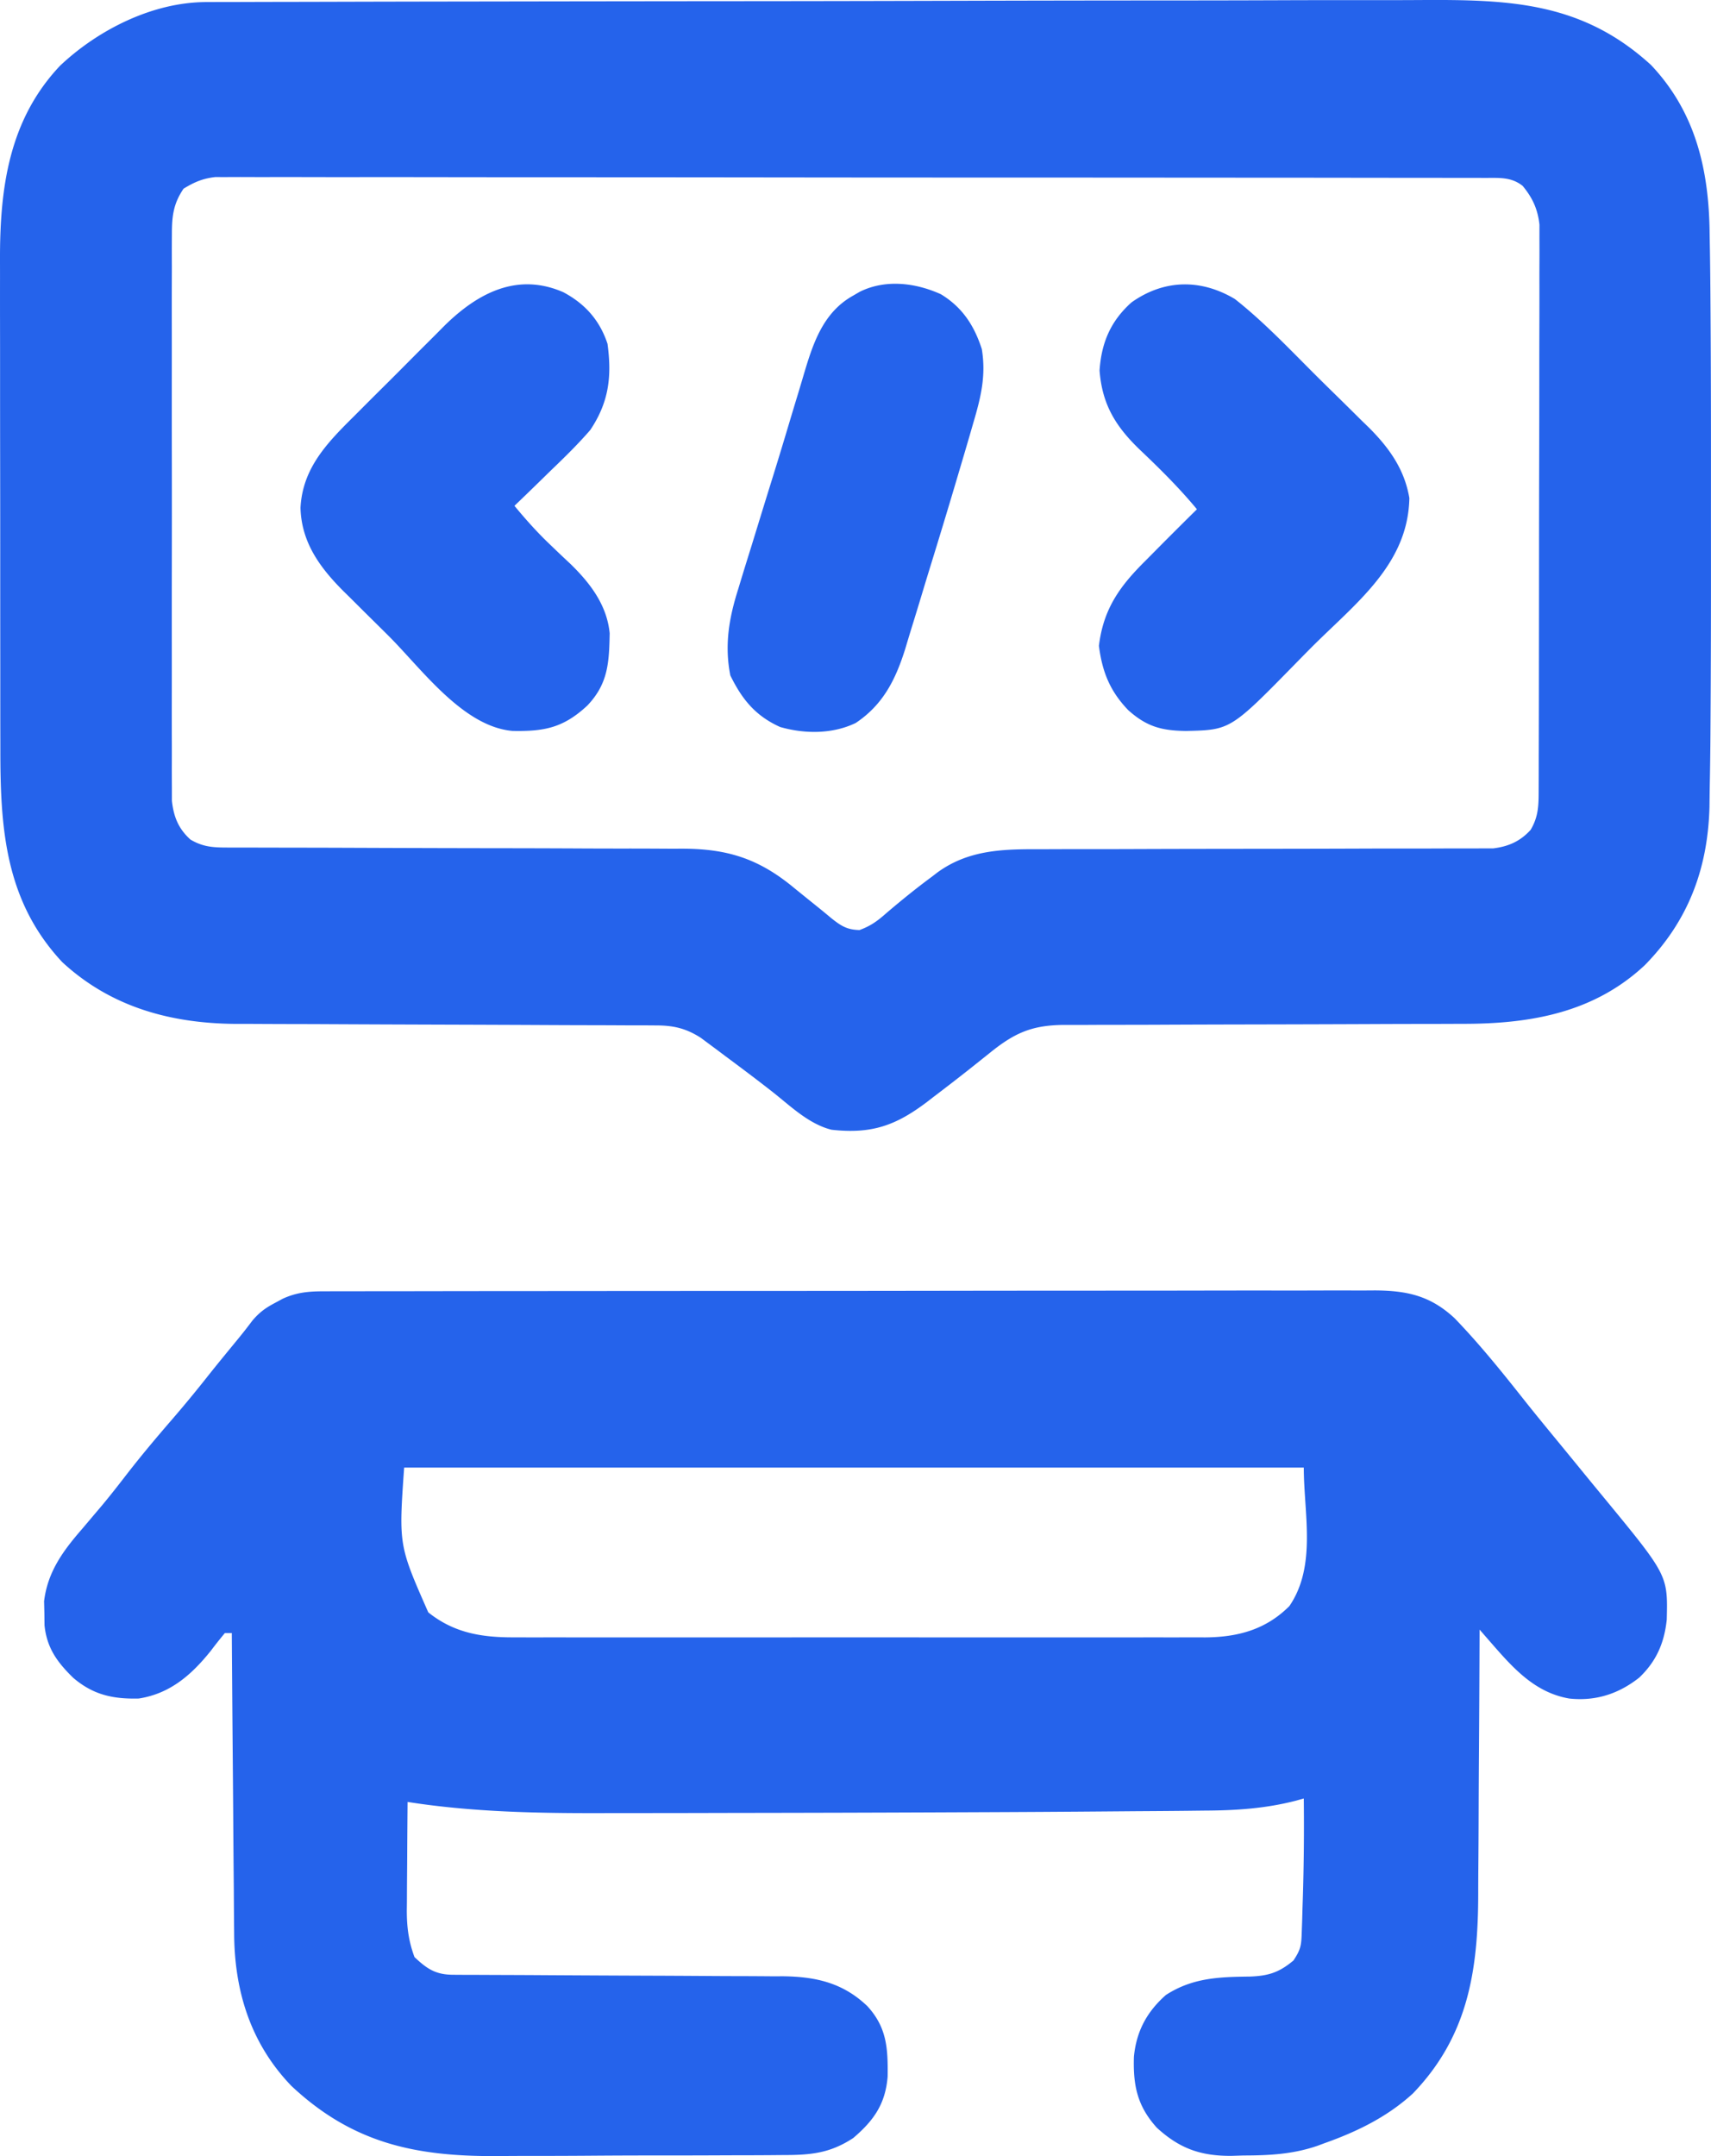
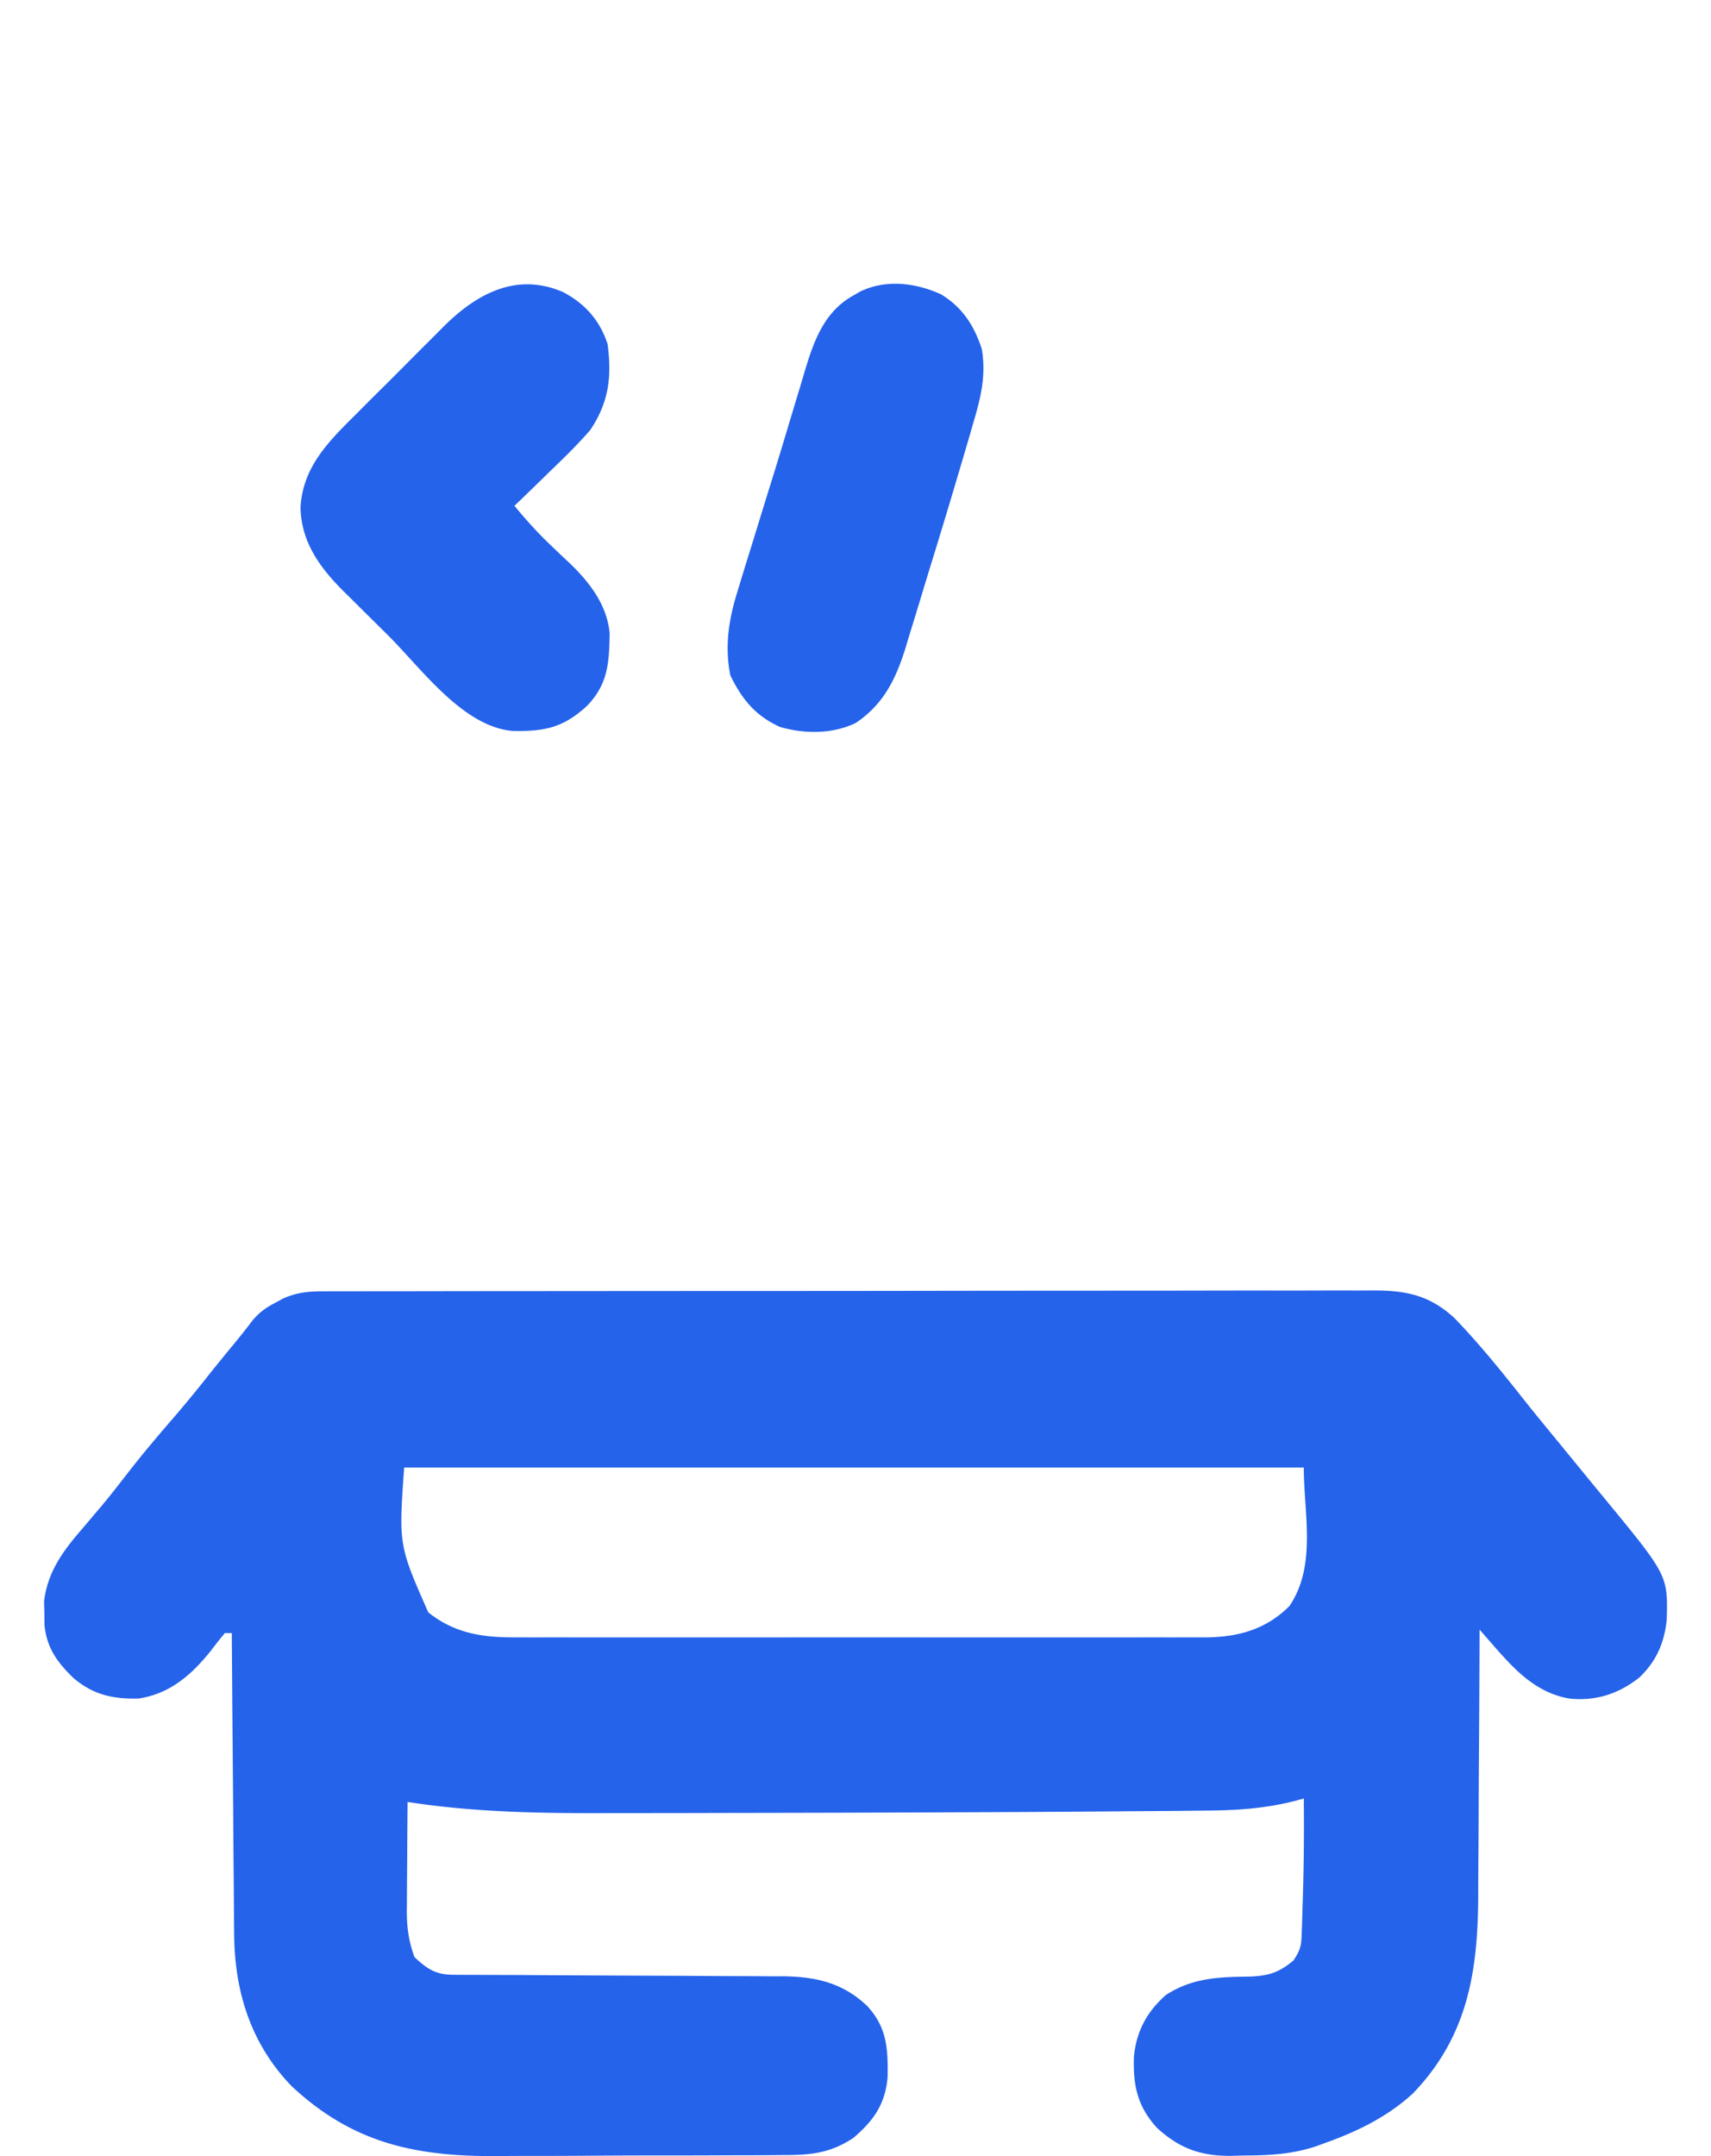
<svg xmlns="http://www.w3.org/2000/svg" viewBox="81.75 17.26 496.39 625.48">
-   <path fill="#2563EB" d="m0 0 1.998-.009c2.22-.009 4.438-.01 6.657-.012l4.81-.015q6.623-.02 13.243-.028 5.678-.011 11.354-.027Q56.771-.139 75.48-.164l9.747-.015a85969 85969 0 0 1 74.59-.086l3.523-.003c18.809-.017 37.617-.058 56.425-.11q28.983-.077 57.964-.087c10.843-.005 21.687-.02 32.53-.06q13.86-.053 27.72-.036c4.71.006 9.418.002 14.127-.028 25.836-.157 47.007.47 67.096 18.854 13.003 13.759 16.83 30.594 16.992 48.988q.042 2.439.086 4.879c.093 5.669.136 11.338.172 17.008l.022 3.278c.114 17.64.12 35.279.105 52.918q-.002 5.991.003 11.981c.015 17.275-.01 34.549-.13 51.823l-.02 2.959a1190 1190 0 0 1-.197 15.175c-.039 2.05-.061 4.1-.082 6.15-.465 17.916-6.122 33.105-18.783 45.985-14.821 13.87-33.352 17.042-52.945 17.002q-2.043.006-4.085.016-4.357.017-8.716.018c-4.598.002-9.196.02-13.794.04-11.41.05-22.82.08-34.23.102-8.893.016-17.784.04-26.676.083q-6.852.032-13.704.027-4.26.005-8.52.034a737 737 0 0 1-5.814-.006c-9.481.08-14.502 2.395-21.81 8.352q-1.841 1.47-3.687 2.938l-1.937 1.543a671 671 0 0 1-10.375 8.02l-1.943 1.501c-9.087 6.873-16.09 9.344-27.682 8.06-6.616-1.65-11.897-6.86-17.145-10.991-4.561-3.58-9.201-7.05-13.855-10.508l-2.464-1.853c-.775-.575-1.55-1.15-2.349-1.74l-2.082-1.554c-4.242-2.727-7.845-3.603-12.865-3.618l-3.487-.025-3.798.003-4.023-.021q-4.325-.022-8.651-.028c-4.57-.006-9.14-.028-13.71-.052-9.71-.05-19.422-.081-29.134-.112-10.462-.033-20.923-.07-31.385-.124q-6.798-.035-13.596-.044-4.253-.01-8.507-.036c-1.918-.009-3.836-.008-5.754-.006-18.876-.134-36.23-4.836-50.383-17.915-16.465-17.613-17.966-38.465-17.958-61.374l-.01-5.08c-.009-4.57-.01-9.14-.012-13.711q0-4.295-.005-8.588-.014-15.012-.013-30.024c.001-9.296-.01-18.592-.025-27.887q-.02-12.015-.018-24.03.001-7.156-.013-14.313-.014-6.735-.003-13.472.002-2.456-.007-4.912c-.073-20.846 2.45-40.827 17.44-56.672C-31.273 7.99-15.469.038 0 0m-6.548 54.14C-9.55 58.565-9.925 62.19-9.93 67.465l-.014 2.168a799 799 0 0 0 .007 7.157l-.016 5.146c-.014 4.65-.009 9.301 0 13.952.008 4.87.001 9.74-.003 14.61q-.008 12.266.016 24.533c.016 9.451.01 18.902-.006 28.353q-.02 12.177-.008 24.355.01 7.27-.004 14.54-.012 6.837.014 13.672.006 2.506-.003 5.014c-.009 2.283.002 4.566.017 6.85l.003 3.87c.51 4.66 1.878 8.096 5.378 11.267 3.718 2.208 6.746 2.314 10.981 2.32l3.789.011 4.165-.001 4.381.01q4.722.012 9.444.016c4.985.006 9.97.023 14.956.042l5.124.019 2.592.01c11.605.041 23.21.074 34.816.087q11.742.011 23.484.07c4.139.019 8.278.031 12.417.026q5.85-.005 11.701.037 2.136.01 4.272 0c13.55-.062 22.733 2.826 33.128 11.478q3.337 2.705 6.685 5.398 1.996 1.607 3.957 3.255c2.835 2.252 4.563 3.4 8.233 3.468 3.293-1.212 5.254-2.665 7.875-4.996 4.26-3.623 8.56-7.118 13.062-10.437l1.639-1.262c9.097-6.627 19.124-6.8 30.016-6.748q2.19-.007 4.38-.016 4.685-.017 9.37-.01c4.943.007 9.885-.009 14.828-.028 11.377-.041 22.753-.053 34.13-.064 10.444-.01 20.887-.027 31.331-.068q7.365-.026 14.732-.015c3.054.002 6.108-.01 9.162-.023a562 562 0 0 1 4.24.003c1.933.009 3.866-.003 5.799-.016l3.273-.002c4.433-.55 7.837-2.052 10.85-5.376 2.375-4 2.317-7.364 2.328-11.926l.01-2.148q.011-3.573.01-7.144l.016-5.115q.019-6.955.024-13.91l.011-8.688q.022-13.59.028-27.18.007-15.69.05-31.382.032-12.127.034-24.253 0-7.244.024-14.487.025-6.815.01-13.63 0-2.5.014-4.999c.012-2.277.007-4.554-.004-6.831l.005-3.86c-.486-4.5-1.994-7.782-4.872-11.26-3.301-2.613-6.735-2.314-10.756-2.319l-3.997-.011-4.418.002q-2.337-.003-4.672-.009-6.438-.011-12.875-.01c-4.624-.002-9.247-.01-13.871-.016q-15.173-.02-30.347-.024-9.47-.005-18.94-.012a103929 103929 0 0 0-52.415-.026h-3.39l-3.398-.001-6.817-.001-3.416-.001c-18.27-.004-36.54-.022-54.81-.045q-28.12-.035-56.241-.037-15.795 0-31.59-.025-13.45-.023-26.897-.012c-4.576.004-9.152.003-13.728-.011q-6.28-.019-12.563 0a648 648 0 0 1-4.548-.01 551 551 0 0 0-6.178.009l-3.468-.002c-3.648.43-6.04 1.467-9.165 3.374" style="--darkreader-inline-fill:#1043b2" transform="translate(141.548 17.86)" />
  <path fill="#2563EB" d="m0 0 3.387-.012 3.721.003 3.953-.009q5.436-.011 10.872-.01 5.861-.005 11.723-.017 12.817-.019 25.636-.024L75.299-.08q22.158-.02 44.316-.026h2.865l2.872-.001 5.762-.002H134c15.437-.004 30.873-.022 46.31-.045q23.771-.035 47.542-.038 13.347.002 26.694-.024 11.366-.024 22.731-.013 5.797.008 11.596-.01c4.192-.016 8.384-.008 12.576.003l3.694-.024c9.377.054 16.12 1.54 23.124 8.048 7.273 7.524 13.857 15.72 20.344 23.922 3.585 4.518 7.262 8.962 10.922 13.421q3.24 3.952 6.472 7.91 2.88 3.52 5.774 7.024c18.373 22.329 18.373 22.329 18.058 35.191-.718 6.781-3.033 12.092-7.992 16.813-6.008 4.735-12.659 6.882-20.312 6.062-9.988-1.742-16.247-8.803-22.66-16.165l-1.899-2.178-1.441-1.657-.011 3.53a9021 9021 0 0 1-.173 33.14 4067 4067 0 0 0-.087 17.032q-.025 8.238-.098 16.476a940 940 0 0 0-.023 6.246c-.019 22.282-2.843 41.405-18.944 58.139-7.453 6.82-16.203 11.08-25.664 14.437l-2.123.787c-7.129 2.427-13.887 2.763-21.377 2.776l-3.512.111c-8.896.045-15-2.109-21.6-8.148-5.737-6.33-6.917-12.328-6.67-20.596.707-7.363 3.725-13.02 9.282-17.93 7.718-4.994 15.38-5.231 24.318-5.341 5.324-.192 8.462-1.122 12.682-4.659 2.2-3.3 2.287-4.49 2.414-8.347l.117-3.25c.03-1.144.062-2.287.094-3.465l.115-3.52c.288-9.473.37-18.94.26-28.418l-2.287.639c-8.904 2.292-17.417 2.834-26.55 2.873q-2.375.026-4.751.055c-4.347.049-8.693.078-13.04.104q-4.148.027-8.297.064a8641 8641 0 0 1-41.361.25l-11.597.049q-26.53.108-53.06.144-7.387.011-14.775.031-10.106.026-20.213.02-3.724.003-7.45.013c-18.894.055-37.915-.304-56.62-3.242a3268 3268 0 0 0-.11 15.851q-.015 2.693-.04 5.386c-.025 2.59-.036 5.178-.045 7.767l-.031 2.41c-.001 4.91.513 8.964 2.227 13.586 3.697 3.513 6.23 5.122 11.273 5.138l2.718.017 2.991.003 3.144.016q3.39.015 6.78.026 5.373.017 10.746.053c10.187.061 20.374.115 30.56.149 6.227.02 12.454.056 18.681.1q3.555.022 7.11.027c3.326.005 6.652.028 9.979.055l2.942-.01c9.593.117 17.429 1.932 24.45 8.657 5.703 6.21 5.995 12.305 5.895 20.445-.644 7.945-4.021 12.733-9.976 17.817-6.847 4.502-12.505 4.954-20.543 4.943l-3.373.03c-3.674.03-7.348.035-11.022.038l-7.71.03q-8.086.027-16.173.022c-6.185-.001-12.37.03-18.555.078-5.992.044-11.984.054-17.977.053q-3.792.004-7.583.04c-23.784.199-42.207-3.59-60.072-20.352-11.861-12.327-16.563-27.615-16.604-44.414l-.03-2.872c-.031-3.094-.048-6.189-.065-9.284l-.06-6.481q-.073-8.488-.127-16.976c-.04-5.785-.091-11.57-.142-17.355q-.143-16.997-.257-33.993h-2a125 125 0 0 0-4.063 5.125c-5.61 6.998-11.817 12.46-20.937 13.875-7.522.181-13.222-1.068-19-6-4.637-4.523-7.65-8.628-8.336-15.234l-.04-3.516-.085-3.484c1.048-8.564 5.494-14.588 11.023-20.953q1.89-2.232 3.777-4.469l1.883-2.219c2.546-3.044 4.978-6.17 7.403-9.312 4.209-5.421 8.607-10.65 13.099-15.838a369 369 0 0 0 10.334-12.53c2.913-3.668 5.89-7.282 8.863-10.902a154 154 0 0 0 4.063-5.195c2.053-2.391 3.747-3.638 6.516-5.098l2.28-1.234C-7.745.343-4.318.006 0 0m23.533 51.131c-1.578 22.531-1.578 22.531 7 42 7.559 6.061 15.688 7.306 25.108 7.254l2.676.01c2.942.008 5.883.002 8.825-.005l6.349.01c5.735.01 11.47.006 17.206 0 6.007-.005 12.015 0 18.022.003q15.132.004 30.263-.01c11.656-.012 23.312-.008 34.968.003q15.023.013 30.044.005 8.968-.006 17.935.003 8.431.008 16.862-.01 3.092-.004 6.183.003a1543 1543 0 0 0 8.45-.012l2.46.014c9.517-.065 17.628-2.247 24.461-9.08 7.991-11.644 4.188-26.978 4.188-40.188z" style="--darkreader-inline-fill:#1043b2" transform="translate(175.467 391.869)" />
-   <path fill="#2563EB" d="M0 0c8.669 6.824 16.322 15.028 24.137 22.787q2.55 2.526 5.117 5.035c2.494 2.44 4.971 4.894 7.445 7.354l2.298 2.23c5.835 5.858 10.245 12.066 11.632 20.352-.383 19.439-15.787 30.616-28.727 43.635a837 837 0 0 0-3.934 3.996C-1.24 125.024-1.24 125.024-14.187 125.313c-7.14-.088-11.438-1.292-16.747-6.043-5.323-5.546-7.526-11.1-8.503-18.645C-38.152 89.975-33.454 83.382-26 76l3.922-3.96C-18.406 68.338-14.71 64.661-11 61c-5.226-6.313-10.958-11.957-16.898-17.596-6.852-6.687-10.607-12.968-11.352-22.654.536-8.042 3.2-14.333 9.25-19.75 9.453-6.731 20.121-6.88 30-1" style="--darkreader-inline-fill:#388fed" transform="translate(440 104)" />
  <path fill="#2563EB" d="M0 0c6.32 3.372 10.552 8.146 12.809 14.965 1.297 9.556.378 16.96-5 25C4.253 44.075.418 47.833-3.504 51.59a1889 1889 0 0 0-3.111 3.043q-3.77 3.685-7.576 7.332c3.152 3.803 6.345 7.41 9.91 10.832l2.06 1.982q2.087 1.994 4.196 3.961c5.743 5.57 10.673 11.977 11.462 20.201-.155 8.568-.468 14.663-6.5 20.985-6.9 6.391-12.34 7.525-21.695 7.34-14.394-1.261-26.376-18.029-36.012-27.64-2.24-2.23-4.49-4.448-6.74-6.667l-4.326-4.31-2.014-1.977c-6.857-6.89-12.133-14.128-12.408-24.117.59-11.58 7.774-18.901 15.68-26.735l2.813-2.825q2.932-2.94 5.883-5.861c2.505-2.482 4.991-4.982 7.473-7.487 2.392-2.41 4.8-4.805 7.206-7.202l2.677-2.702C-24.888.25-13.402-5.852 0 0" style="--darkreader-inline-fill:#388fed" transform="translate(245.191 102.035)" />
  <path fill="#2563EB" d="M0 0c6.215 3.759 9.695 9.106 11.883 15.918 1.284 7.732-.305 14.105-2.492 21.496l-.943 3.267c-1.037 3.573-2.094 7.14-3.155 10.706l-1.118 3.772a2320 2320 0 0 1-7.198 23.736 1342 1342 0 0 0-2.498 8.2Q-7.05 92.161-8.62 97.217a683 683 0 0 0-1.691 5.603c-2.8 8.932-6.414 16.244-14.397 21.566-6.754 3.247-14.786 3.21-21.926 1.16-7.158-3.226-11.056-8.032-14.449-14.973-1.718-8.762-.39-16.57 2.27-24.969l.919-3.031c.984-3.234 1.99-6.46 2.998-9.687q1.033-3.356 2.063-6.71 2.066-6.723 4.158-13.438 2.264-7.291 4.445-14.61 1.445-4.829 2.914-9.65.662-2.19 1.31-4.385C-37.271 14.85-34.456 5.462-25.52.449l1.98-1.152C-16.09-4.403-7.38-3.344 0 0" style="--darkreader-inline-fill:#388fed" transform="translate(354.707 102.613)" />
</svg>